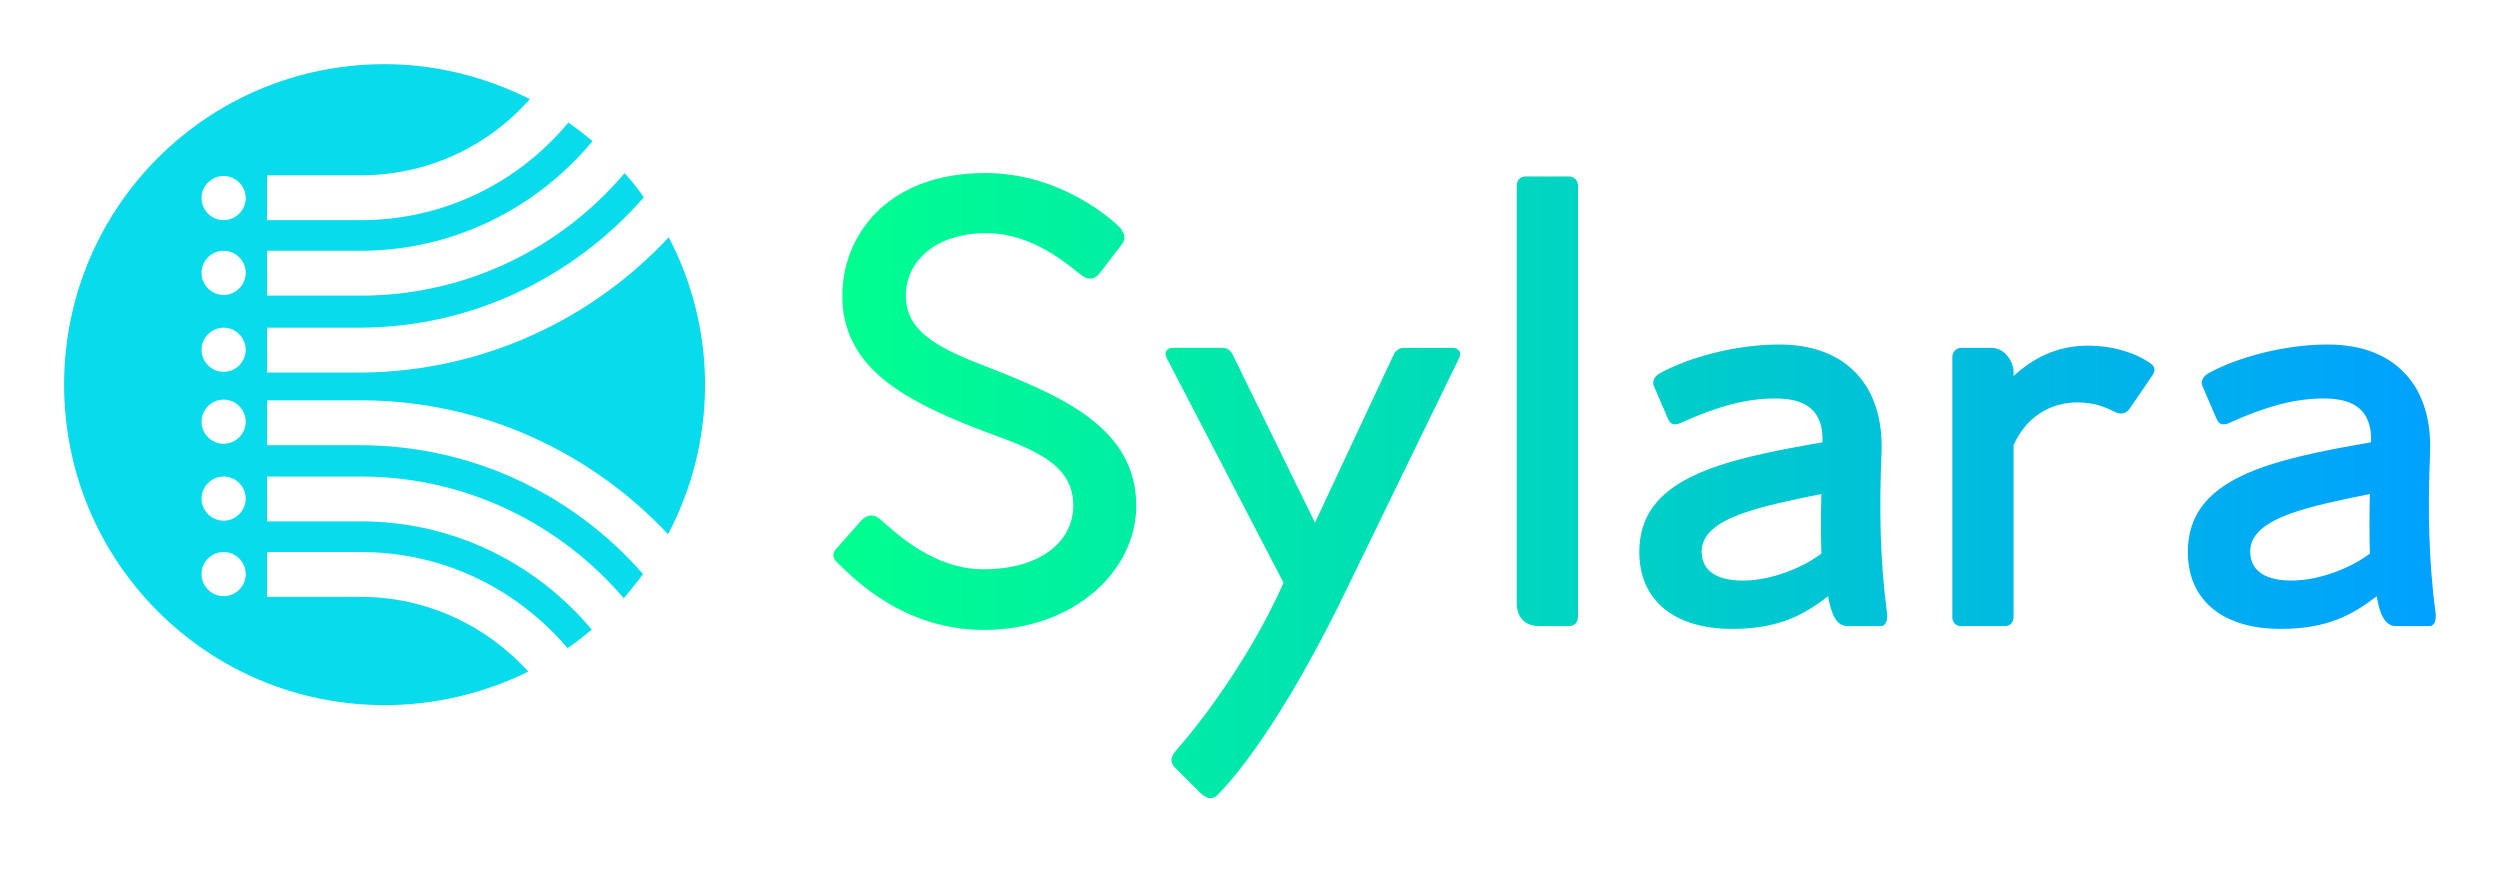
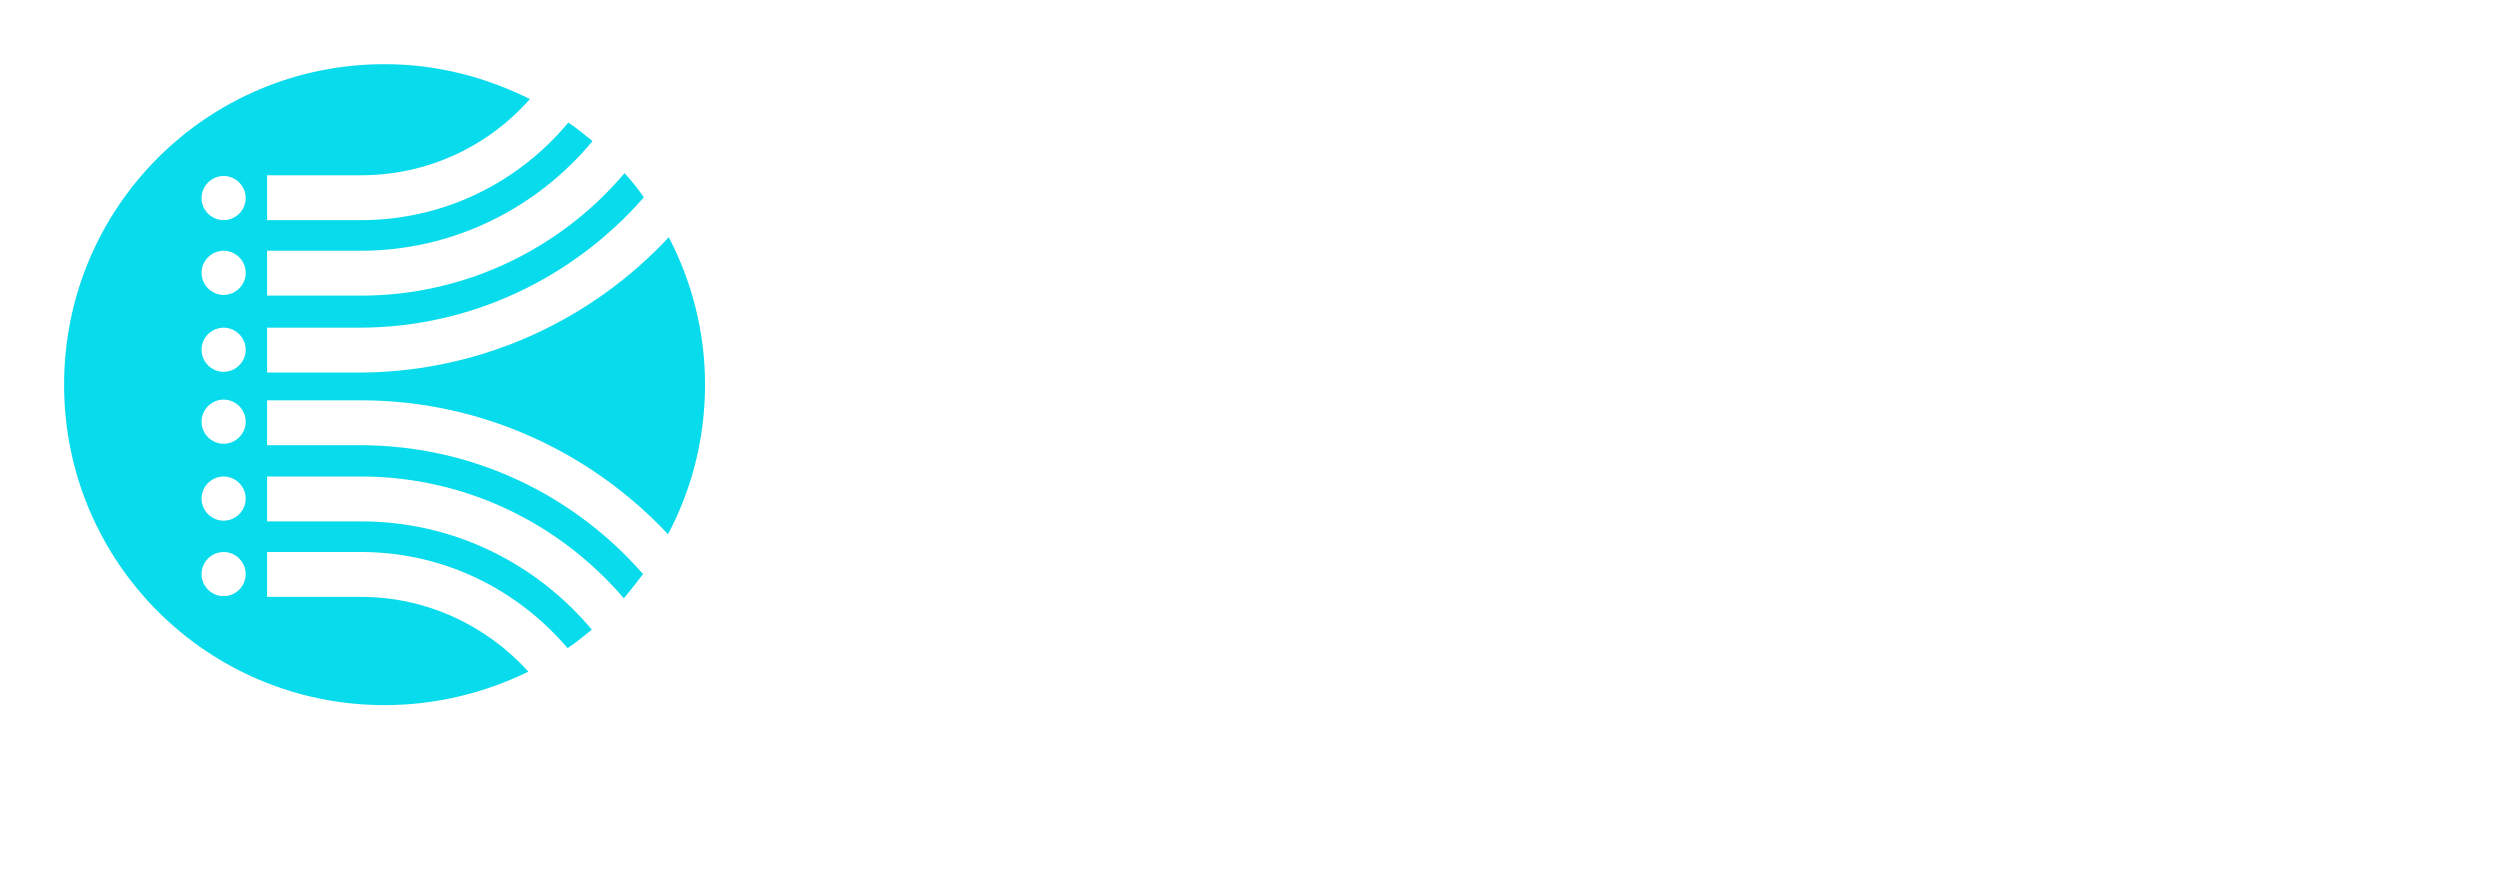
<svg xmlns="http://www.w3.org/2000/svg" version="1.1" width="3162.162" height="1102.703" viewBox="0 -129.73 3162.162 1102.703">
  <g transform="scale(8.108) translate(10, 10)">
    <defs id="SvgjsDefs13945">
      <linearGradient id="SvgjsLinearGradient13950">
        <stop id="SvgjsStop13951" stop-color="#00ff8f" offset="0" />
        <stop id="SvgjsStop13952" stop-color="#00a1ff" offset="1" />
      </linearGradient>
    </defs>
    <g id="SvgjsG13946" featureKey="odWo6G-0" transform="matrix(1.111,0,0,-1.111,-5.556,89.556)" fill="#08dbeb">
      <path d="M46.4,58L46.4,58c-0.1,0-0.1,0-0.1,0v0H33.5v-6.3h12.9H47v0c16.9,0.2,32.2,7.5,42.9,19C93.1,64.6,95,57.5,95,50  c0-7.6-1.9-14.8-5.2-21C79.1,40.4,63.9,47.7,47,47.8v0h-0.6H33.5v-6.3h12.8v0c0,0,0.1,0,0.1,0h0.1c15.9,0,30.1-7,39.8-18.1  c-0.9-1.2-1.8-2.3-2.7-3.4C74.7,30.4,61.6,37,47,37.1v0h-0.4H33.5v-6.3h12.8h0.4c13,0,24.6-5.9,32.4-15.2c-1.1-0.9-2.2-1.8-3.4-2.6  C68.7,21.2,58.5,26.4,47,26.5v0H33.5v-6.3h12.8h0.4c9.3,0,17.7-4.1,23.5-10.5C64,6.7,57.2,5,50,5C25.1,5,5,25.1,5,50  c0,24.9,20.1,45,45,45c7.3,0,14.2-1.8,20.4-4.9c-5.8-6.6-14.3-10.7-23.7-10.7h-0.4H33.5v-6.3H47v0c11.6,0.1,21.9,5.4,28.8,13.7  c1.2-0.8,2.3-1.7,3.4-2.6c-7.8-9.4-19.5-15.4-32.6-15.4h-0.4H33.5v-6.3h13.1H47v0c14.7,0.1,27.9,6.8,36.7,17.2  c1-1.1,1.9-2.2,2.7-3.4C76.7,65.2,62.4,58,46.4,58z M27.4,79.3c-1.7,0-3.1-1.4-3.1-3.1c0-1.7,1.4-3.1,3.1-3.1c1.7,0,3.1,1.4,3.1,3.1  C30.5,77.9,29.1,79.3,27.4,79.3z M27.4,68.8c-1.7,0-3.1-1.4-3.1-3.1c0-1.7,1.4-3.1,3.1-3.1c1.7,0,3.1,1.4,3.1,3.1  C30.5,67.4,29.1,68.8,27.4,68.8z M27.4,58c-1.7,0-3.1-1.4-3.1-3.1c0-1.7,1.4-3.1,3.1-3.1c1.7,0,3.1,1.4,3.1,3.1  C30.5,56.6,29.1,58,27.4,58z M27.4,47.9c-1.7,0-3.1-1.4-3.1-3.1c0-1.7,1.4-3.1,3.1-3.1c1.7,0,3.1,1.4,3.1,3.1  C30.5,46.5,29.1,47.9,27.4,47.9z M27.4,37.1c-1.7,0-3.1-1.4-3.1-3.1c0-1.7,1.4-3.1,3.1-3.1c1.7,0,3.1,1.4,3.1,3.1  C30.5,35.7,29.1,37.1,27.4,37.1z M27.4,26.5c-1.7,0-3.1-1.4-3.1-3.1c0-1.7,1.4-3.1,3.1-3.1c1.7,0,3.1,1.4,3.1,3.1  C30.5,25.1,29.1,26.5,27.4,26.5z" />
    </g>
    <g id="SvgjsG13947" featureKey="VGK2BT-0" transform="matrix(5.173,0,0,5.173,116.05,-31.793)" fill="url(#SvgjsLinearGradient13950)">
-       <path d="M0.847 17.678 l0.746 -0.848 c0.186 -0.203 0.39 -0.203 0.542 -0.085 c0.458 0.39 1.61 1.542 3.153 1.542 c1.695 0 2.712 -0.814 2.712 -1.932 c0 -1.39 -1.526 -1.78 -2.983 -2.339 c-2.22 -0.881 -3.983 -1.864 -3.983 -3.983 c0 -1.729 1.271 -3.695 4.322 -3.695 c2.085 0 3.593 1.203 4.017 1.61 c0.153 0.153 0.237 0.356 0.102 0.525 l-0.661 0.864 c-0.136 0.187 -0.322 0.254 -0.542 0.102 c-0.441 -0.339 -1.492 -1.288 -2.898 -1.288 c-1.525 0 -2.424 0.847 -2.424 1.881 c0 1.169 1.119 1.644 2.712 2.254 c2.034 0.814 4.237 1.763 4.237 4.085 c0 1.983 -1.898 3.746 -4.593 3.746 c-2.441 0 -3.949 -1.576 -4.373 -1.983 c-0.136 -0.119 -0.254 -0.271 -0.085 -0.458 z M19.424 11.61 c0.203 0 0.305 0.135 0.204 0.322 l-3.356 6.898 c-1.678 3.491 -3.152 5.508 -3.949 6.288 c-0.153 0.136 -0.339 0.068 -0.508 -0.102 l-0.729 -0.729 c-0.186 -0.169 -0.153 -0.339 0.017 -0.542 c1.034 -1.169 2.373 -3.102 3.237 -5.051 l-3.525 -6.78 c-0.085 -0.169 0 -0.305 0.186 -0.305 l1.492 0 c0.152 0 0.237 0.068 0.305 0.187 l2.491 5.085 l2.373 -5.068 c0.068 -0.136 0.169 -0.203 0.322 -0.203 l1.441 0 z M22.949 6.441 l-1.305 0 c-0.169 0 -0.271 0.119 -0.271 0.271 l0 12.61 c0 0.39 0.237 0.678 0.661 0.678 l0.915 0 c0.169 0 0.271 -0.102 0.271 -0.288 l0 -13 c0 -0.153 -0.119 -0.271 -0.271 -0.271 z M32.542 19.627 c-0.22 -1.661 -0.237 -3.203 -0.169 -4.83 c0.085 -2 -1.017 -3.288 -3.085 -3.288 c-1.356 0 -2.763 0.407 -3.593 0.864 c-0.153 0.085 -0.254 0.237 -0.186 0.39 l0.424 0.983 c0.068 0.169 0.186 0.22 0.407 0.119 c1.085 -0.492 1.966 -0.729 2.83 -0.729 c0.915 0 1.458 0.356 1.424 1.322 c-3.136 0.542 -5.525 1.101 -5.525 3.305 c0 1.475 1.068 2.322 2.797 2.322 c1.441 0 2.186 -0.441 2.898 -0.983 c0.085 0.508 0.237 0.898 0.576 0.898 l1.017 0 c0.152 0 0.203 -0.186 0.186 -0.373 z M28.187 18.627 c-0.695 0 -1.237 -0.237 -1.237 -0.881 c0 -1.034 1.898 -1.373 3.61 -1.729 c-0.017 0.559 -0.017 1.305 0 1.797 c-0.559 0.424 -1.508 0.814 -2.373 0.814 z M40.424 12.034 c0.186 0.119 0.237 0.22 0.118 0.407 l-0.695 1.017 c-0.085 0.119 -0.203 0.153 -0.356 0.119 c-0.356 -0.169 -0.661 -0.322 -1.22 -0.322 s-1.441 0.237 -1.915 1.288 l0 5.187 c0 0.152 -0.102 0.271 -0.254 0.271 l-1.339 0 c-0.153 0 -0.254 -0.119 -0.254 -0.271 l0 -7.848 c0 -0.152 0.119 -0.271 0.254 -0.271 l0.932 0 c0.407 0 0.661 0.424 0.661 0.729 l0 0.119 c0.593 -0.542 1.305 -0.915 2.237 -0.915 c0.864 0 1.508 0.271 1.831 0.492 z M49.085 19.627 c-0.22 -1.661 -0.237 -3.203 -0.169 -4.83 c0.085 -2 -1.017 -3.288 -3.085 -3.288 c-1.356 0 -2.763 0.407 -3.593 0.864 c-0.153 0.085 -0.254 0.237 -0.186 0.39 l0.424 0.983 c0.068 0.169 0.186 0.22 0.407 0.119 c1.085 -0.492 1.966 -0.729 2.83 -0.729 c0.915 0 1.458 0.356 1.424 1.322 c-3.136 0.542 -5.525 1.101 -5.525 3.305 c0 1.475 1.068 2.322 2.797 2.322 c1.441 0 2.186 -0.441 2.898 -0.983 c0.085 0.508 0.237 0.898 0.576 0.898 l1.017 0 c0.152 0 0.203 -0.186 0.186 -0.373 z M44.729 18.627 c-0.695 0 -1.237 -0.237 -1.237 -0.881 c0 -1.034 1.898 -1.373 3.61 -1.729 c-0.017 0.559 -0.017 1.305 0 1.797 c-0.559 0.424 -1.508 0.814 -2.373 0.814 z" />
-     </g>
+       </g>
  </g>
</svg>